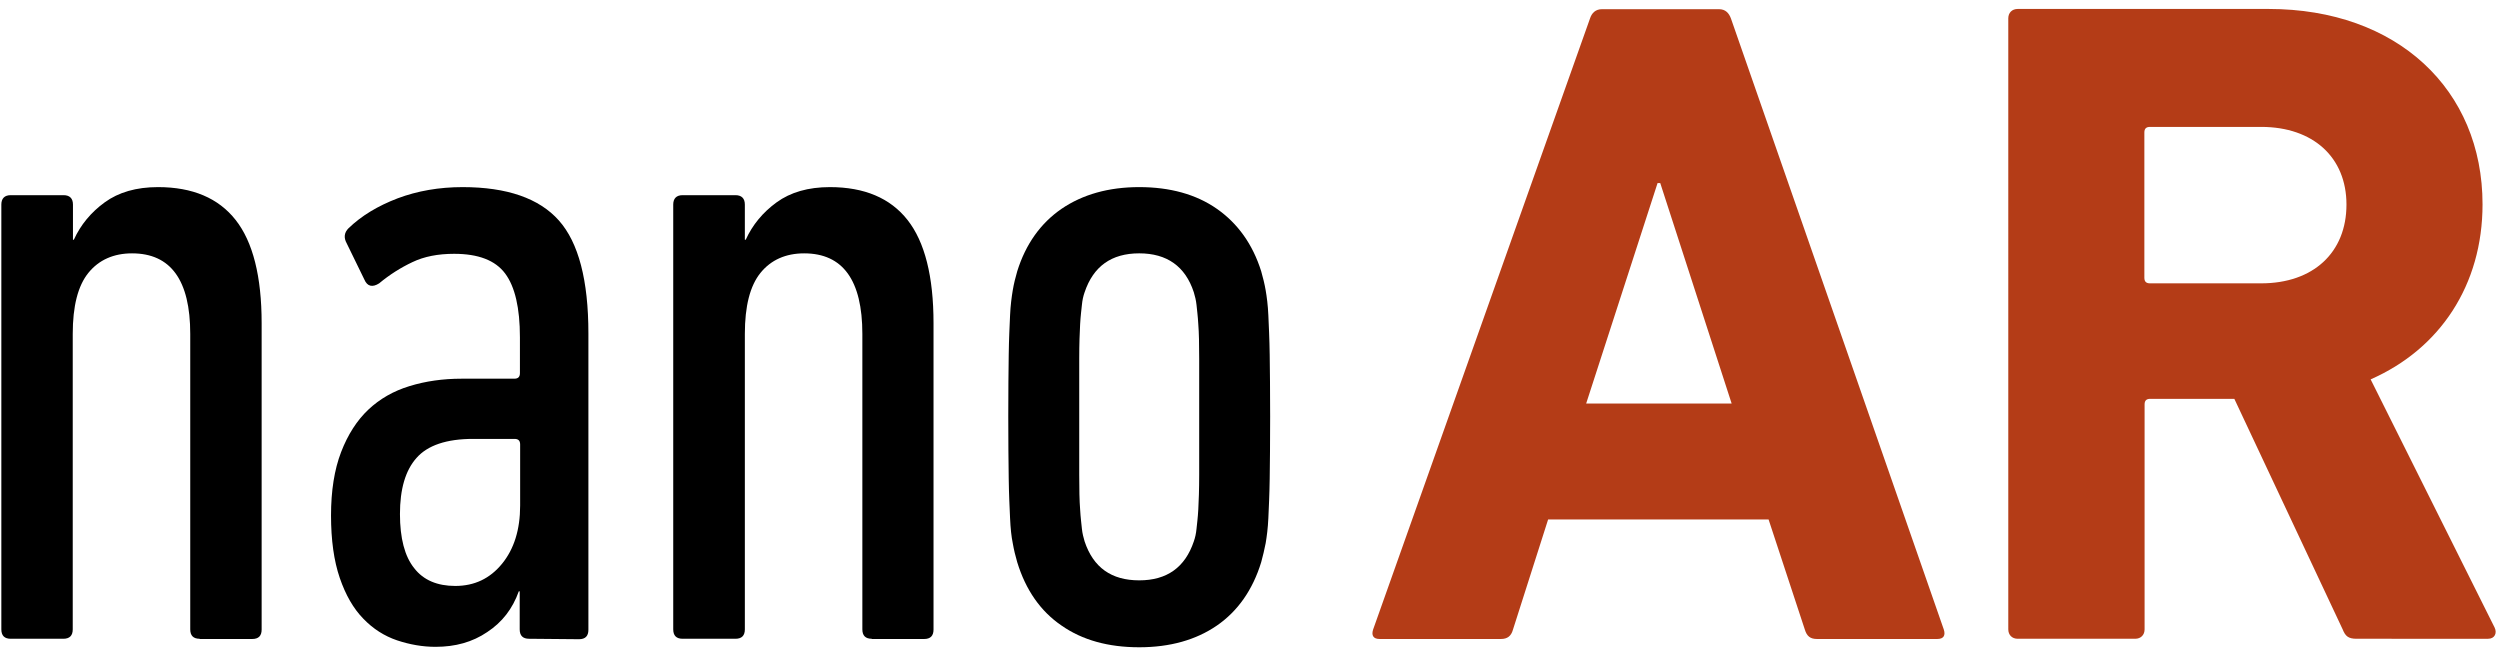
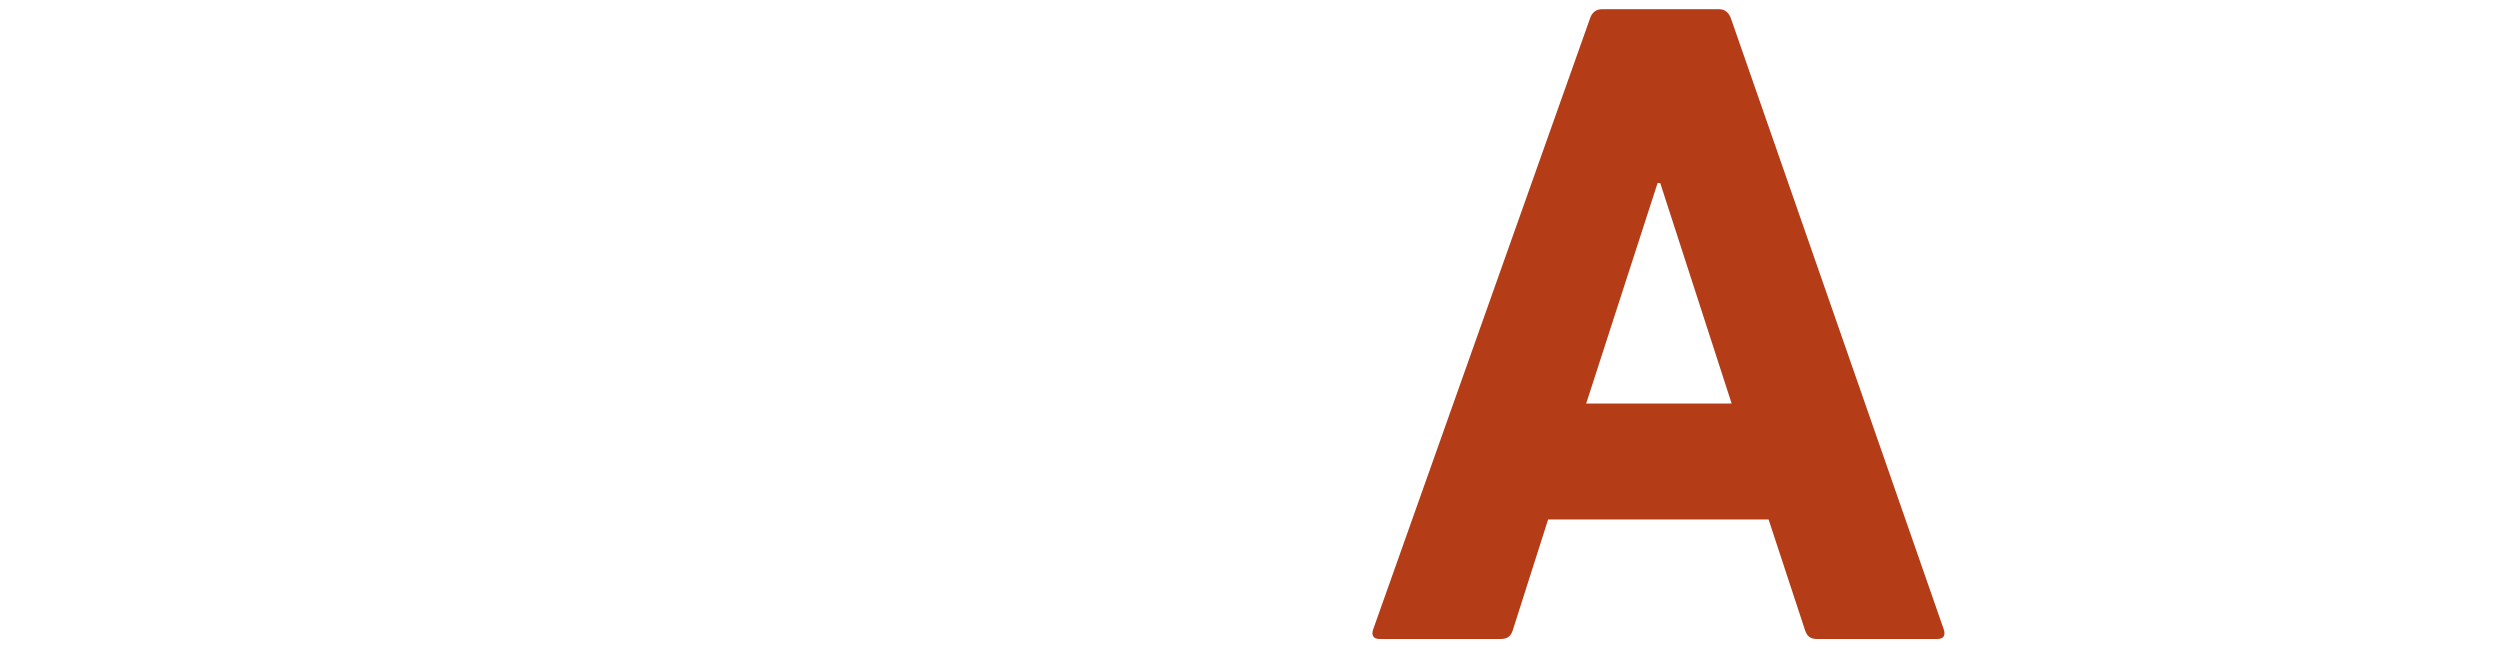
<svg xmlns="http://www.w3.org/2000/svg" version="1.1" id="Ebene_1" x="0px" y="0px" viewBox="0 0 1117 292.1" style="enable-background:new 0 0 1117 292.1;" xml:space="preserve">
  <style type="text/css">
	.st0{enable-background:new    ;}
	.st1{fill:#B43C17;}
</style>
  <title>nanoar-logo</title>
  <g class="st0">
-     <path d="M89.2,285.4c-2.8,0-4.2-1.4-4.2-4.2v-132c0-24-8.7-36-26-36c-8.2,0-14.8,2.9-19.5,8.7s-7,14.9-7,27.3v132   c0,2.8-1.4,4.2-4.2,4.2H4.8c-2.8,0-4.2-1.4-4.2-4.2V91.4c0-2.7,1.4-4.2,4.2-4.2h23.6c2.7,0,4.2,1.4,4.2,4.2v15.7H33   c3-6.6,7.6-12.2,13.8-16.7c6.2-4.5,14.1-6.8,23.8-6.8c15.4,0,27,4.9,34.7,14.7s11.6,25.2,11.6,46.1v136.9c0,2.8-1.4,4.2-4.2,4.2   H89.2V285.4z" />
-     <path d="M236.4,285.4c-2.8,0-4.2-1.4-4.2-4.2v-17h-0.4c-2.8,7.8-7.4,13.8-14.1,18.2c-6.6,4.5-14.3,6.6-23.1,6.6   c-5.8,0-11.5-1-17.2-2.9c-5.6-1.9-10.7-5.1-15.1-9.7c-4.4-4.5-7.9-10.6-10.5-18.2c-2.6-7.6-3.9-16.9-3.9-27.9s1.5-20.5,4.5-28.3   s7.1-14.2,12.2-19c5.1-4.8,11.2-8.3,18.4-10.5s14.9-3.3,23.2-3.3h23.6c1.7,0,2.5-0.8,2.5-2.5v-16c0-13.1-2.2-22.6-6.6-28.5   s-12-8.8-22.8-8.8c-7.2,0-13.4,1.2-18.6,3.7c-5.3,2.5-10.2,5.6-14.9,9.5c-3,1.9-5.3,1.4-6.6-1.7l-7.9-16.2   c-1.4-2.5-1.1-4.8,0.8-6.7c5.8-5.6,13.1-10,22-13.4c8.8-3.3,18.5-5,29-5c19.8,0,34.2,5,43,14.9c8.8,9.9,13.2,26.7,13.2,50.5v132.4   c0,2.8-1.4,4.2-4.2,4.2L236.4,285.4L236.4,285.4z M203.4,261.8c8.6,0,15.5-3.3,20.9-9.9c5.4-6.6,8.1-15.3,8.1-26v-27.3   c0-1.7-0.8-2.5-2.5-2.5h-18.6c-11.8,0-20.3,2.9-25.2,8.5c-5,5.6-7.4,14-7.4,25.1c0,10.7,2.1,18.9,6.4,24.2   C189.2,259.2,195.4,261.8,203.4,261.8z" />
-     <path d="M389.5,285.4c-2.8,0-4.2-1.4-4.2-4.2v-132c0-24-8.7-36-26-36c-8.2,0-14.8,2.9-19.5,8.7s-7,14.9-7,27.3v132   c0,2.8-1.4,4.2-4.2,4.2H305c-2.8,0-4.2-1.4-4.2-4.2V91.4c0-2.7,1.4-4.2,4.2-4.2h23.6c2.7,0,4.2,1.4,4.2,4.2v15.7h0.4   c3-6.6,7.6-12.2,13.8-16.7c6.2-4.5,14.1-6.8,23.8-6.8c15.4,0,27,4.9,34.7,14.7s11.6,25.2,11.6,46.1v136.9c0,2.8-1.4,4.2-4.2,4.2   h-23.4V285.4z" />
-     <path d="M509,289.2c-13.8,0-25.4-3.2-34.7-9.7c-9.4-6.4-16-15.9-19.8-28.3c-0.8-2.7-1.5-5.6-2-8.5c-0.6-2.9-1-6.6-1.2-11.2   c-0.2-4.5-0.5-10.4-0.6-17.6c-0.1-7.2-0.2-16.4-0.2-27.7s0.1-20.5,0.2-27.7s0.4-13,0.6-17.6c0.2-4.5,0.7-8.2,1.2-11.2   s1.2-5.7,2-8.5c3.8-12.2,10.5-21.5,19.8-27.9c9.4-6.4,21-9.7,34.7-9.7s25.4,3.2,34.7,9.7s16,15.8,19.8,27.9c0.8,2.8,1.5,5.6,2,8.5   c0.5,2.9,1,6.6,1.2,11.2s0.5,10.4,0.6,17.6c0.1,7.2,0.2,16.4,0.2,27.7s-0.1,20.5-0.2,27.7c-0.1,7.2-0.4,13-0.6,17.6   c-0.2,4.5-0.7,8.2-1.2,11.2c-0.6,2.9-1.2,5.7-2,8.5c-3.8,12.4-10.5,21.9-19.8,28.3S522.8,289.2,509,289.2z M509,259.3   c12.4,0,20.5-5.8,24.4-17.4c0.6-1.7,1-3.5,1.2-5.6c0.2-2,0.6-5,0.8-8.7s0.4-8.9,0.4-15.5s0-15.3,0-26s0-19.3,0-25.9   c0-6.4-0.1-11.6-0.4-15.3c-0.2-3.7-0.6-6.6-0.8-8.7c-0.2-2-0.7-3.9-1.2-5.6c-3.8-11.6-12-17.4-24.4-17.4s-20.5,5.8-24.4,17.4   c-0.6,1.7-1,3.5-1.2,5.6c-0.2,2-0.6,5-0.8,8.7s-0.4,8.8-0.4,15.3s0,15.1,0,25.9s0,19.5,0,26s0.1,11.8,0.4,15.5   c0.2,3.7,0.6,6.6,0.8,8.7c0.2,2,0.7,3.9,1.2,5.6C488.5,253.6,496.6,259.3,509,259.3z" />
-   </g>
+     </g>
  <g class="st0">
    <path class="st1" d="M710.4,8.3c0.8-2.5,2.5-4.2,5.4-4.2H768c2.9,0,4.5,1.7,5.4,4.2l95.1,273c0.8,2.5,0,4.2-2.9,4.2h-53.8   c-2.9,0-4.5-1.2-5.4-4.2l-16.2-49.2h-98.5L676,281.3c-0.8,2.9-2.5,4.2-5.4,4.2h-54.2c-2.9,0-3.7-1.7-2.9-4.2L710.4,8.3z    M773.7,180.3l-31.9-98.5h-1.2l-31.9,98.5H773.7z" />
-     <path class="st1" d="M1052.9,285.4c-3.7,0-5-1.2-6.2-4.2l-48.4-103h-37.6c-1.7,0-2.5,0.8-2.5,2.5v100.5c0,2.5-1.7,4.2-4.2,4.2   h-52.5c-2.5,0-4.2-1.7-4.2-4.2V8.2c0-2.5,1.7-4.2,4.2-4.2h112.1c57.5,0,95.6,36,95.6,87.3c0,36-19,64.6-50,78.2l55.4,110.9   c1.2,2.5,0,5-2.9,5H1052.9z M1048.4,91.4c0-21.1-14.9-34.7-38.1-34.7h-49.7c-1.7,0-2.5,0.8-2.5,2.5v64.9c0,1.7,0.8,2.5,2.5,2.5   h49.7C1033.5,126.6,1048.4,112.9,1048.4,91.4z" />
  </g>
</svg>